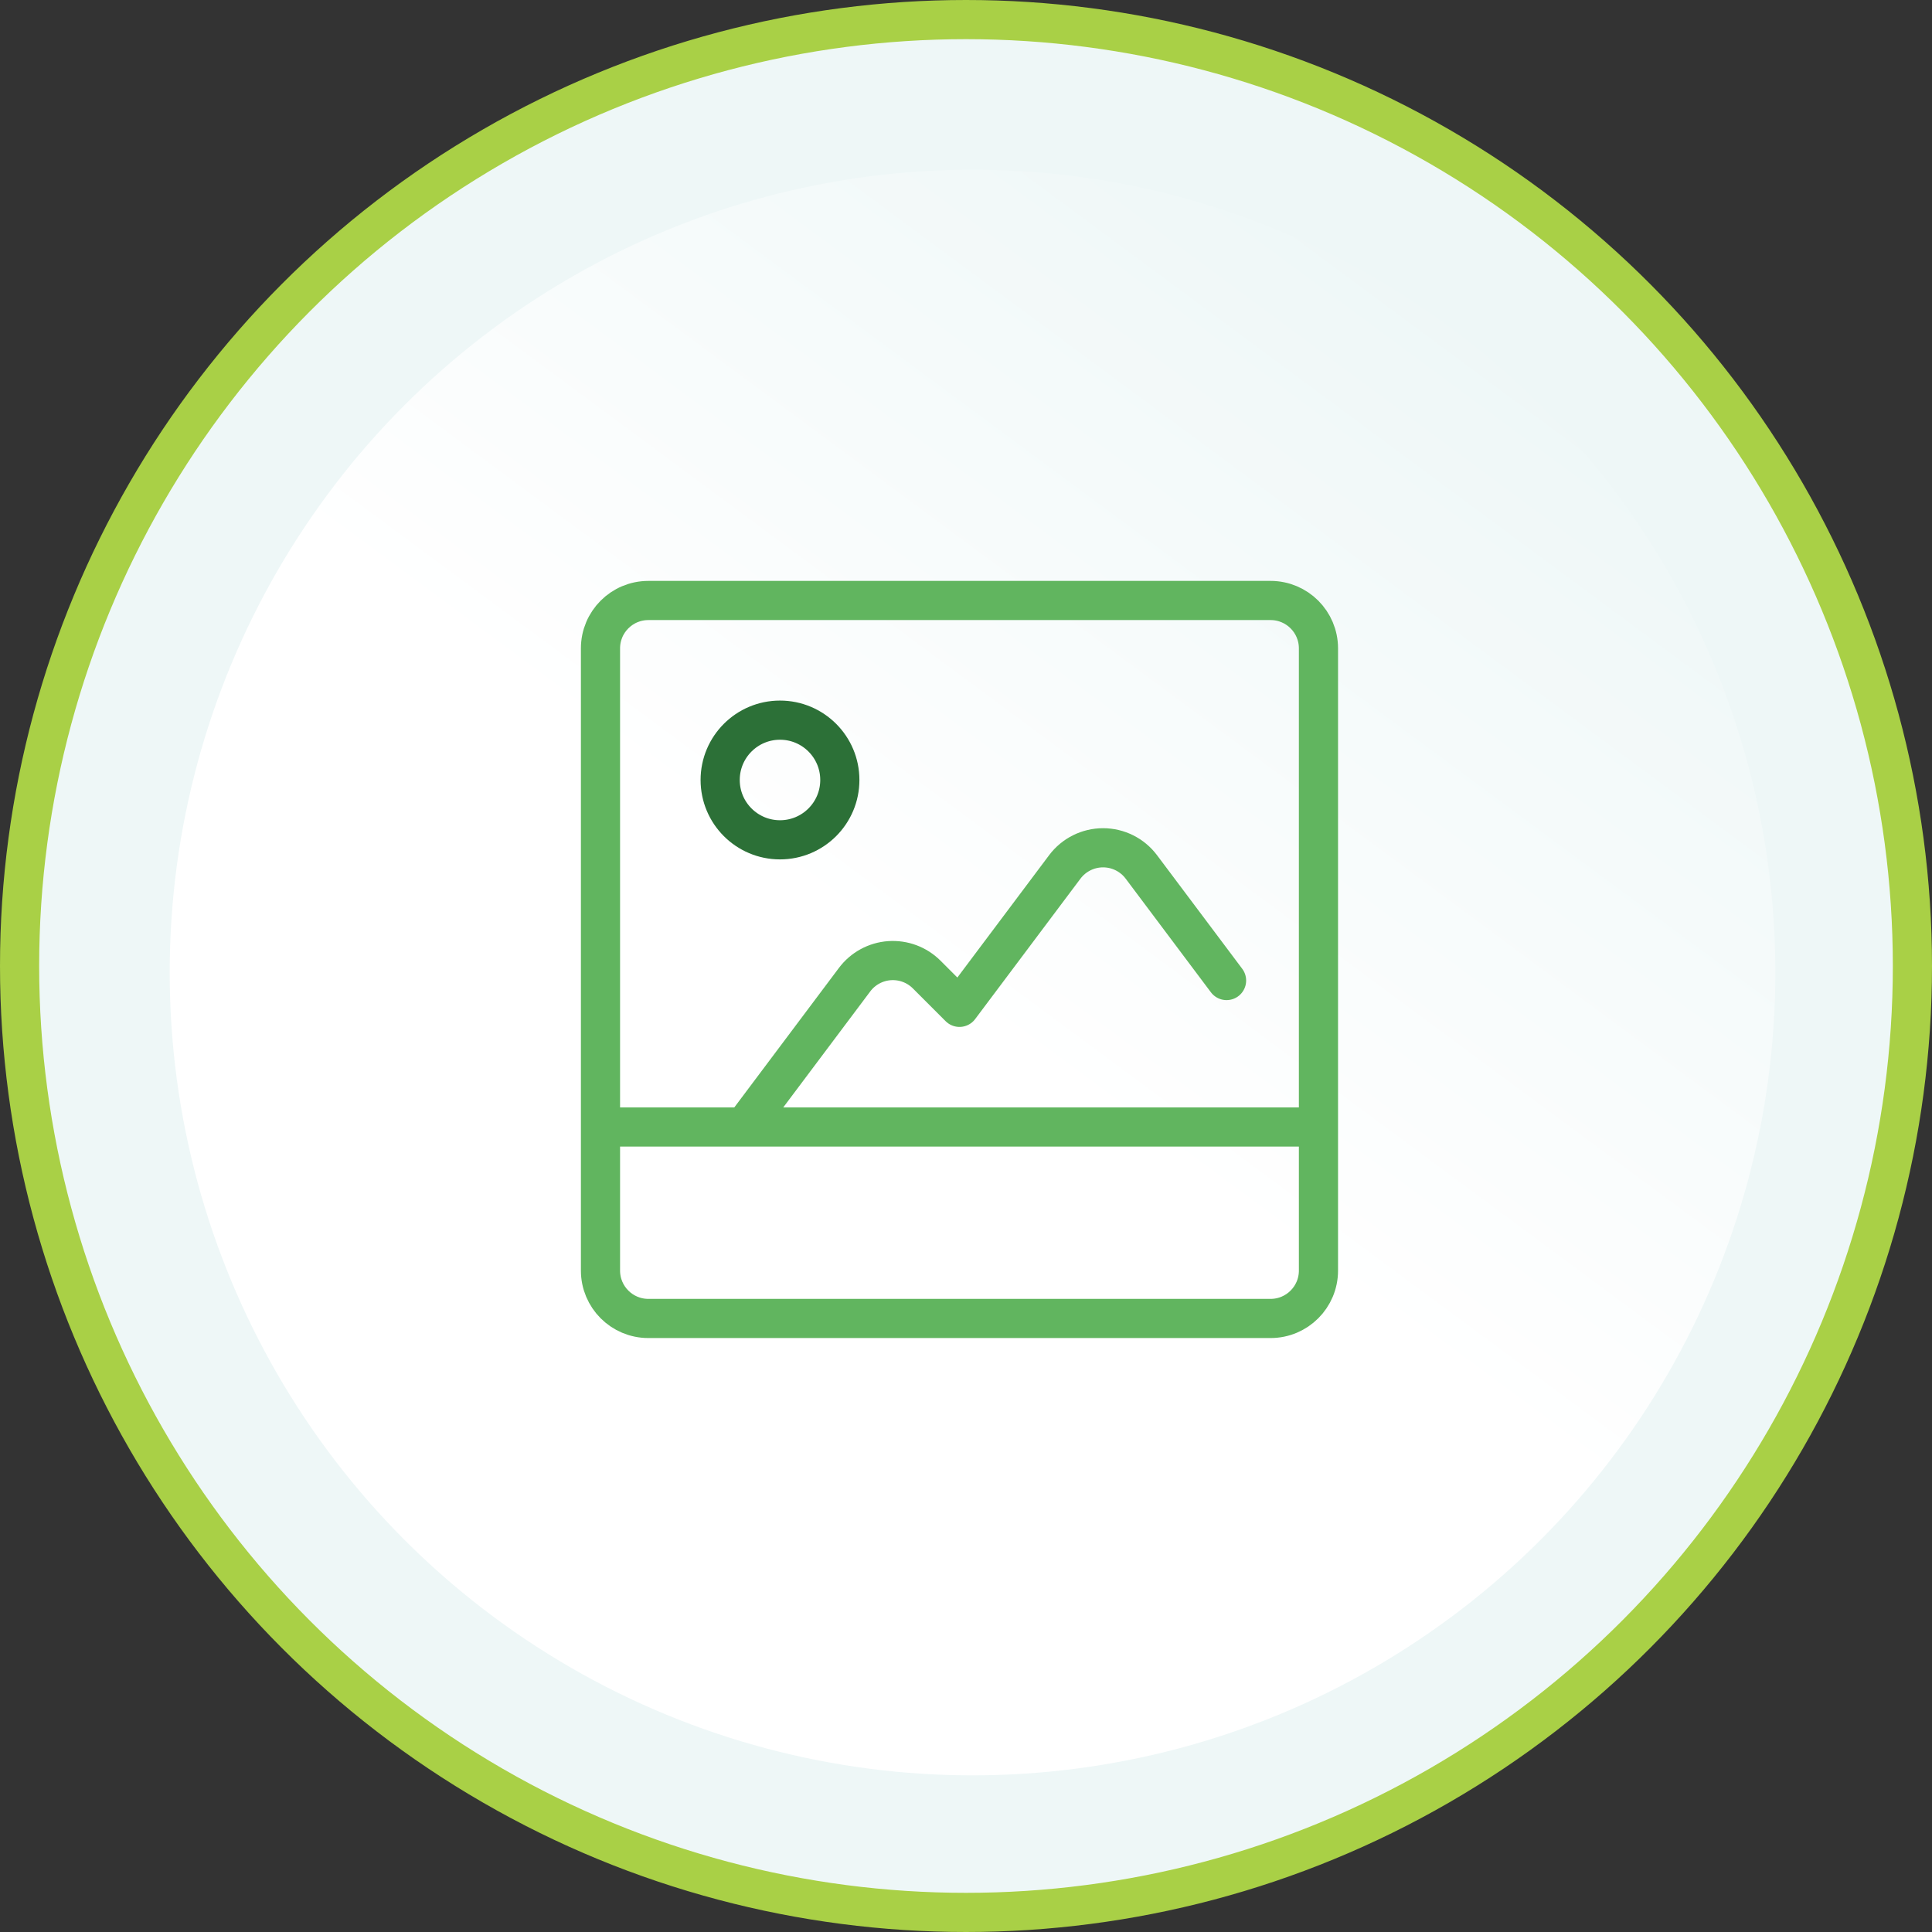
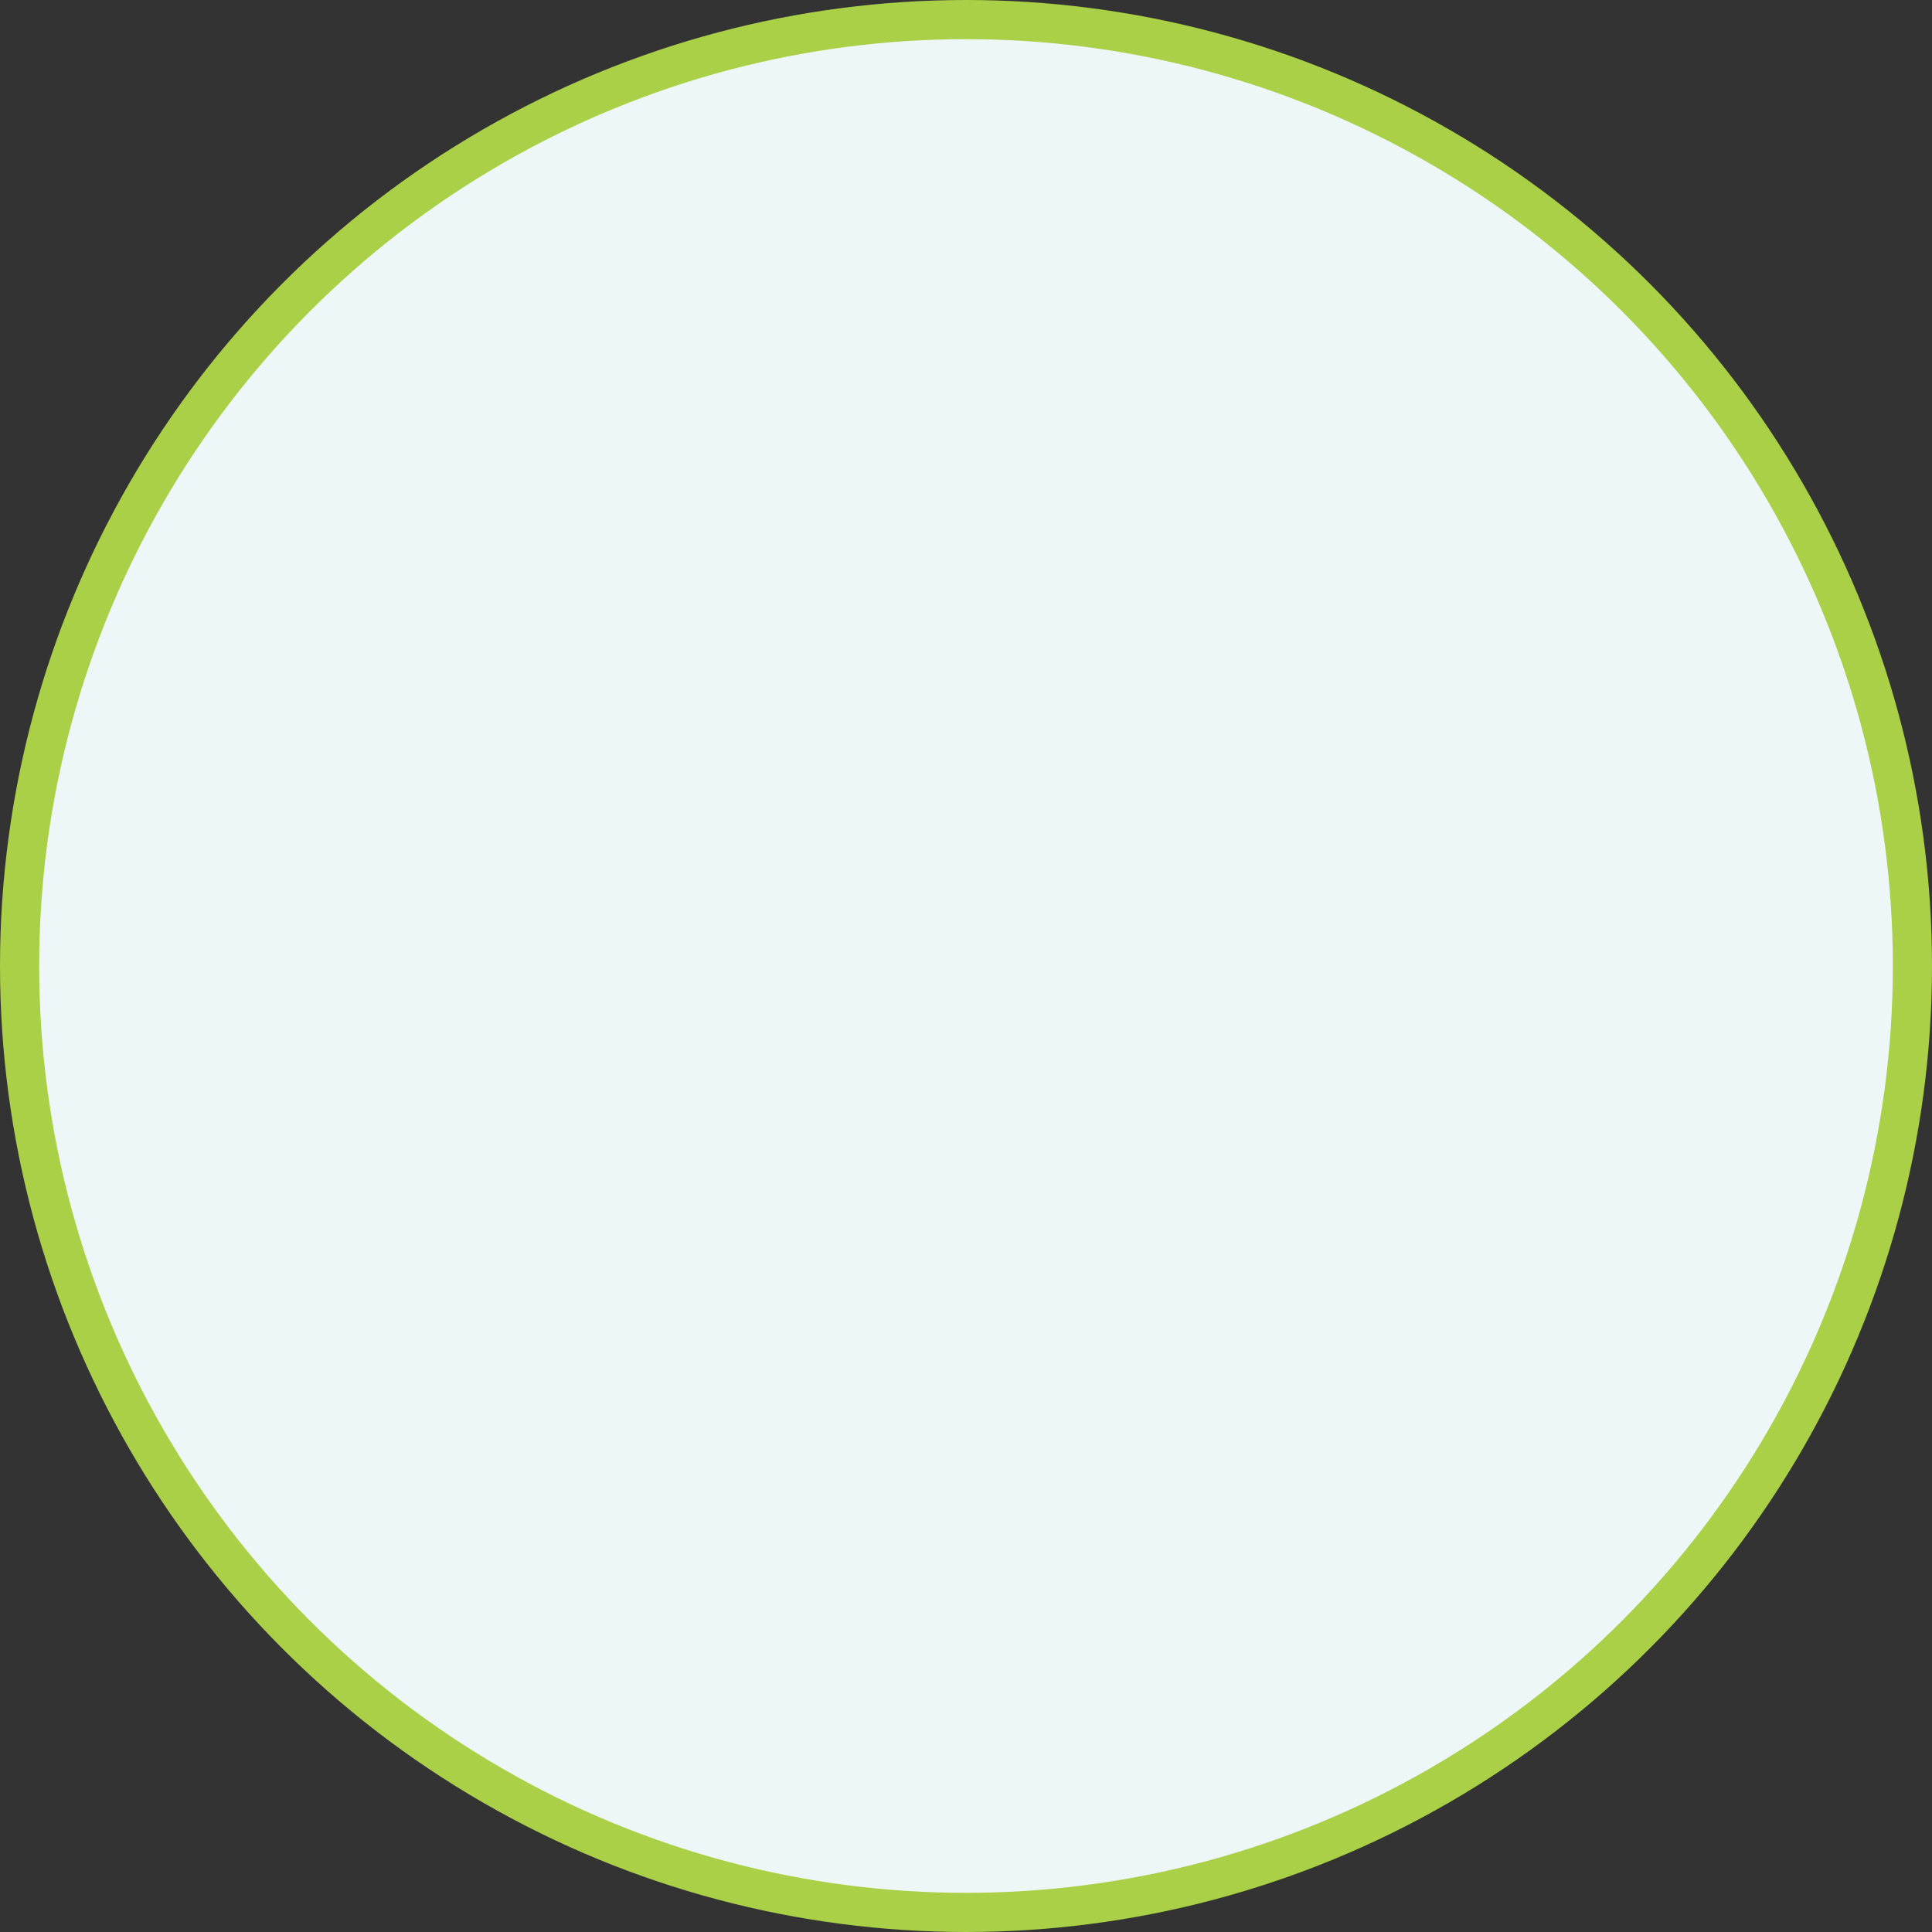
<svg xmlns="http://www.w3.org/2000/svg" width="148" height="148" viewBox="0 0 148 148" fill="none">
  <rect x="0" y="0" width="148" height="148" fill="#333333" stroke="none" />
  <circle cx="74" cy="74" r="72.5" fill="#EEF7F7" stroke="#A9D046" stroke-width="3" />
-   <circle cx="74.5" cy="74.5" r="61.5" transform="rotate(-180 74.5 74.5)" fill="url(#paint0_linear_1545_79)" />
-   <path d="M57 86.333L65.463 75.05C66.1 74.199 67.076 73.667 68.136 73.591C69.197 73.516 70.238 73.904 70.99 74.656L73.5 77.167L81.567 66.411C82.259 65.488 83.346 64.944 84.5 64.944C85.654 64.944 86.741 65.488 87.433 66.411L93.96 75.113M46 86.333H101M49.667 101H97.333C99.358 101 101 99.358 101 97.333V49.667C101 47.642 99.358 46 97.333 46H49.667C47.642 46 46 47.642 46 49.667V97.333C46 99.358 47.642 101 49.667 101Z" stroke="#61B55F" stroke-width="3" stroke-linecap="round" stroke-linejoin="round" />
-   <path fill-rule="evenodd" clip-rule="evenodd" d="M59.751 64.334C62.283 64.334 64.335 62.282 64.335 59.75C64.335 57.219 62.283 55.167 59.751 55.167C57.22 55.167 55.168 57.219 55.168 59.75C55.168 62.282 57.22 64.334 59.751 64.334Z" stroke="#2C7037" stroke-width="3" stroke-linecap="round" stroke-linejoin="round" />
  <defs>
    <linearGradient id="paint0_linear_1545_79" x1="76.5" y1="72" x2="36.5" y2="126" gradientUnits="userSpaceOnUse">
      <stop stop-color="white" />
      <stop offset="1" stop-color="white" stop-opacity="0" />
    </linearGradient>
  </defs>
</svg>